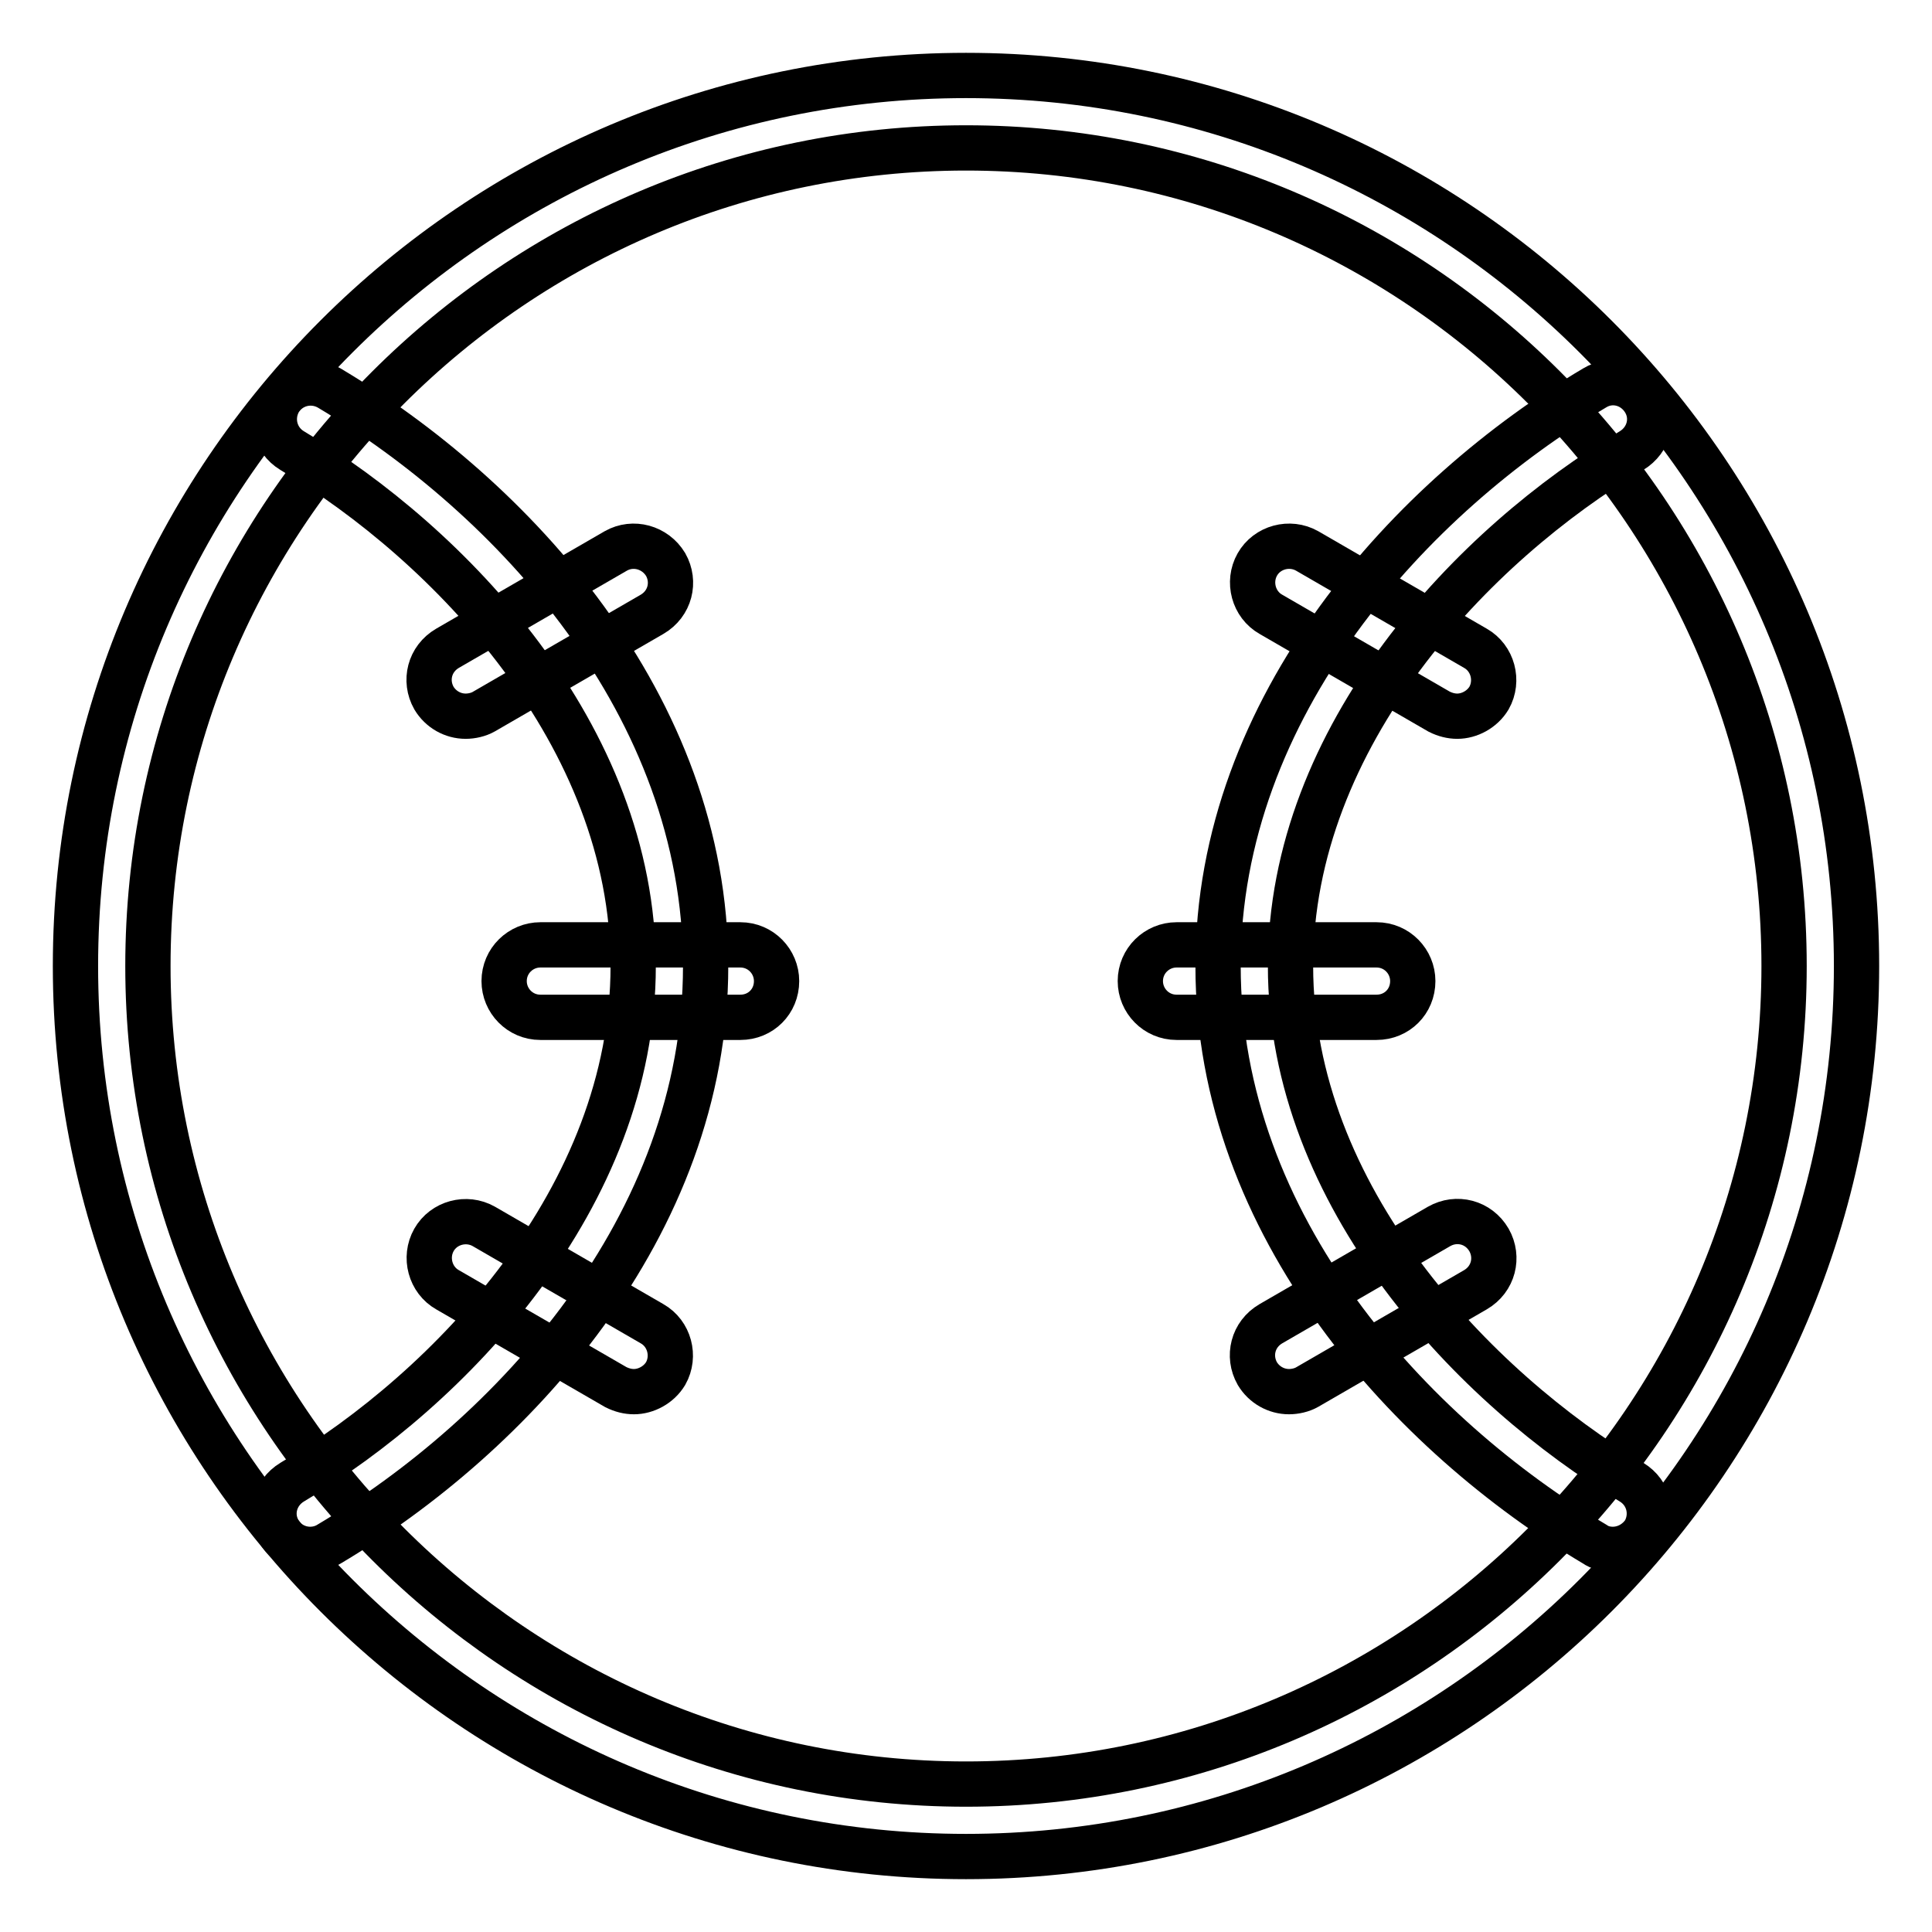
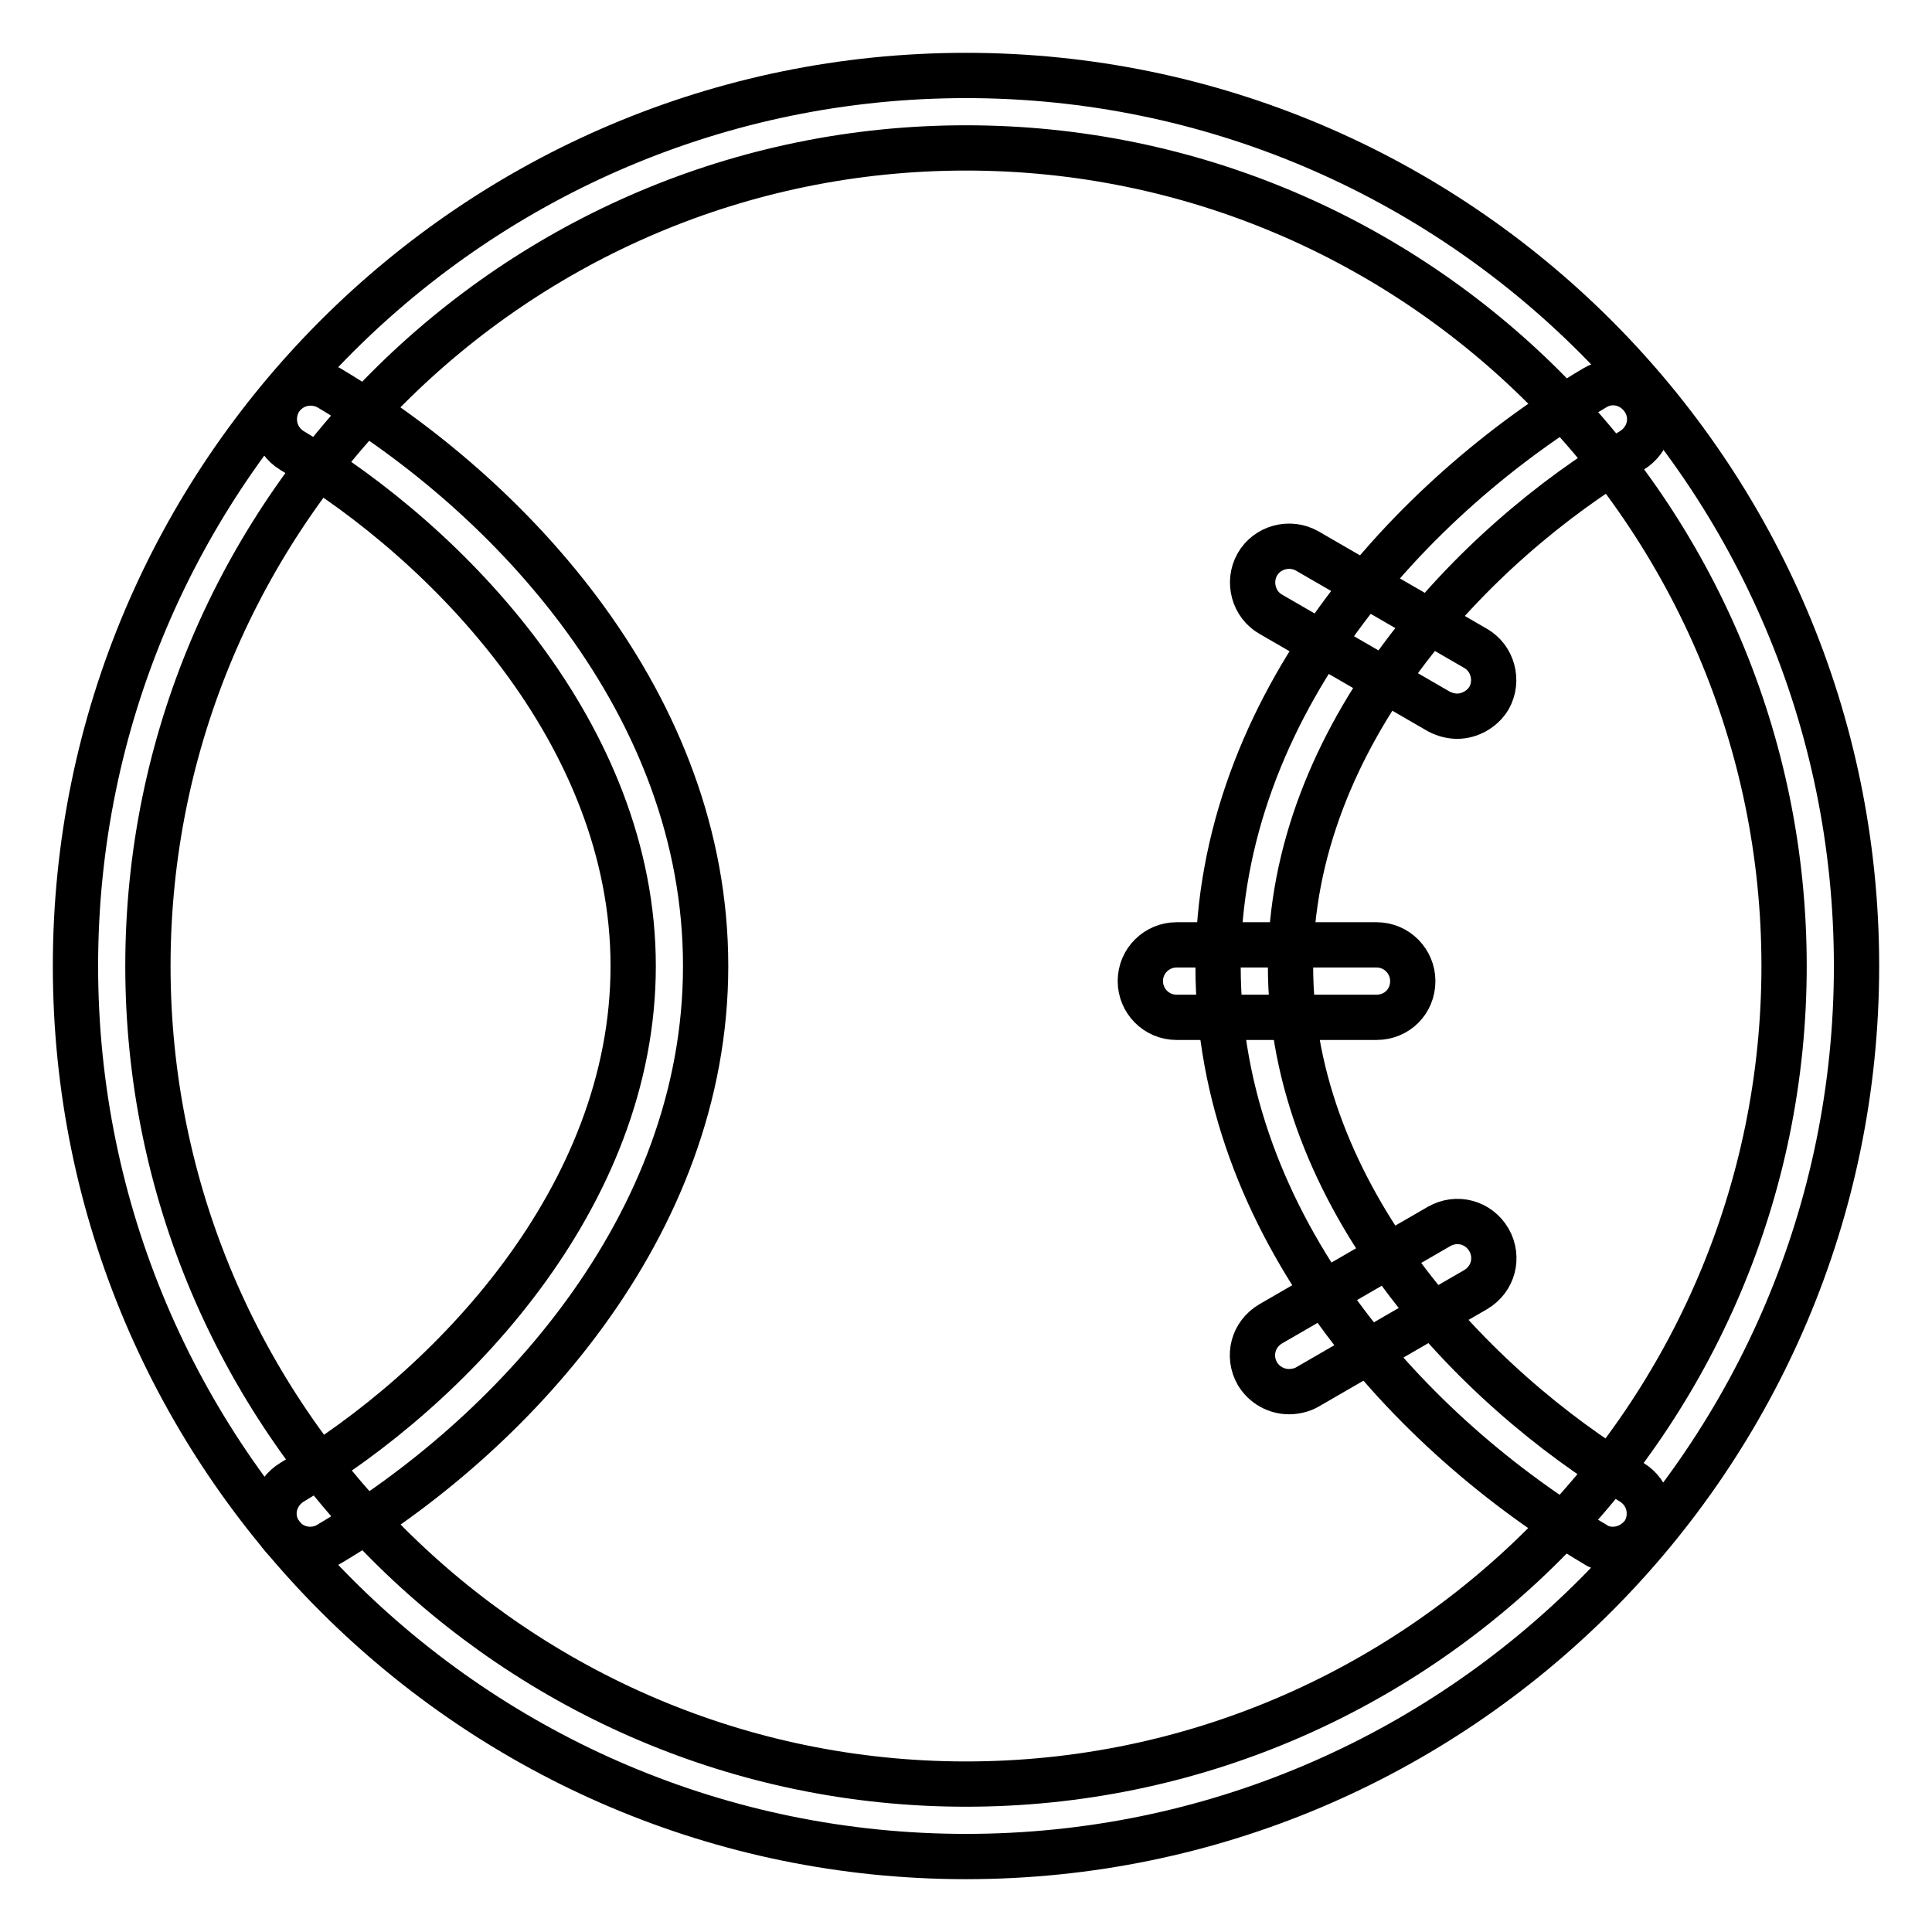
<svg xmlns="http://www.w3.org/2000/svg" version="1.1" x="0px" y="0px" viewBox="0 0 256 256" enable-background="new 0 0 256 256" xml:space="preserve">
  <g>
    <path stroke-width="6" fill-opacity="0" stroke="#000000" d="M128,246c-65.1,0-118-52.9-118-118C10,62.9,62.9,10,128,10c65.1,0,118,52.9,118,118 C246,193.1,193.1,246,128,246z M128,19.6C68.2,19.6,19.6,68.3,19.6,128S68.3,236.4,128,236.4c59.7,0,108.4-48.6,108.4-108.4 S187.8,19.6,128,19.6z" />
    <path stroke-width="6" fill-opacity="0" stroke="#000000" d="M41.1,205.3c-1.6,0-3.2-0.8-4.1-2.3c-1.4-2.3-0.6-5.2,1.7-6.6c20.9-12.4,45.2-37.7,45.2-68.4 c0-30.6-24.4-55.9-45.2-68.3c-2.3-1.4-3-4.3-1.7-6.6c1.4-2.3,4.3-3,6.6-1.7c24.2,14.4,49.9,42,49.9,76.6 c0,34.6-25.8,62.3-49.9,76.6C42.8,205.1,41.9,205.3,41.1,205.3L41.1,205.3z" />
-     <path stroke-width="6" fill-opacity="0" stroke="#000000" d="M98.1,134.8H71.6c-2.7,0-4.8-2.2-4.8-4.8c0-2.7,2.2-4.8,4.8-4.8h26.5c2.7,0,4.8,2.2,4.8,4.8 C102.9,132.7,100.8,134.8,98.1,134.8z M84,184.4c-0.8,0-1.6-0.2-2.4-0.6l-22.3-12.9c-2.3-1.3-3.1-4.3-1.8-6.6 c1.3-2.3,4.3-3.1,6.6-1.8l22.3,12.9c2.3,1.3,3.1,4.3,1.8,6.6C87.3,183.5,85.6,184.4,84,184.4L84,184.4z M61.7,94.9 c-1.7,0-3.3-0.9-4.2-2.4c-1.3-2.3-0.6-5.2,1.8-6.6l22.3-12.9c2.3-1.3,5.2-0.5,6.6,1.8c1.3,2.3,0.6,5.2-1.8,6.6L64.1,94.3 C63.4,94.7,62.5,94.9,61.7,94.9z" />
    <path stroke-width="6" fill-opacity="0" stroke="#000000" d="M213.7,205.3c-0.8,0-1.7-0.2-2.4-0.7c-24.2-14.4-49.9-42-49.9-76.6c0-34.6,25.8-62.3,49.9-76.6 c2.3-1.4,5.2-0.6,6.6,1.7c1.4,2.3,0.6,5.2-1.7,6.6c-20.9,12.4-45.2,37.7-45.2,68.3c0,30.6,24.4,55.9,45.2,68.4 c2.3,1.4,3,4.3,1.7,6.6C216.9,204.5,215.3,205.3,213.7,205.3L213.7,205.3z" />
    <path stroke-width="6" fill-opacity="0" stroke="#000000" d="M182.4,134.8h-26.5c-2.7,0-4.8-2.2-4.8-4.8c0-2.7,2.2-4.8,4.8-4.8h26.5c2.7,0,4.8,2.2,4.8,4.8 C187.2,132.7,185.1,134.8,182.4,134.8z M170.8,184.4c-1.7,0-3.3-0.9-4.2-2.4c-1.3-2.3-0.6-5.2,1.8-6.6l22.3-12.9 c2.3-1.3,5.2-0.6,6.6,1.8c1.3,2.3,0.6,5.2-1.8,6.6l-22.3,12.9C172.5,184.2,171.6,184.4,170.8,184.4z M193.1,94.9 c-0.8,0-1.6-0.2-2.4-0.6l-22.3-12.9c-2.3-1.3-3.1-4.3-1.8-6.6c1.3-2.3,4.3-3.1,6.6-1.8l22.3,12.9c2.3,1.3,3.1,4.3,1.8,6.6 C196.4,94,194.7,94.9,193.1,94.9z" />
  </g>
</svg>